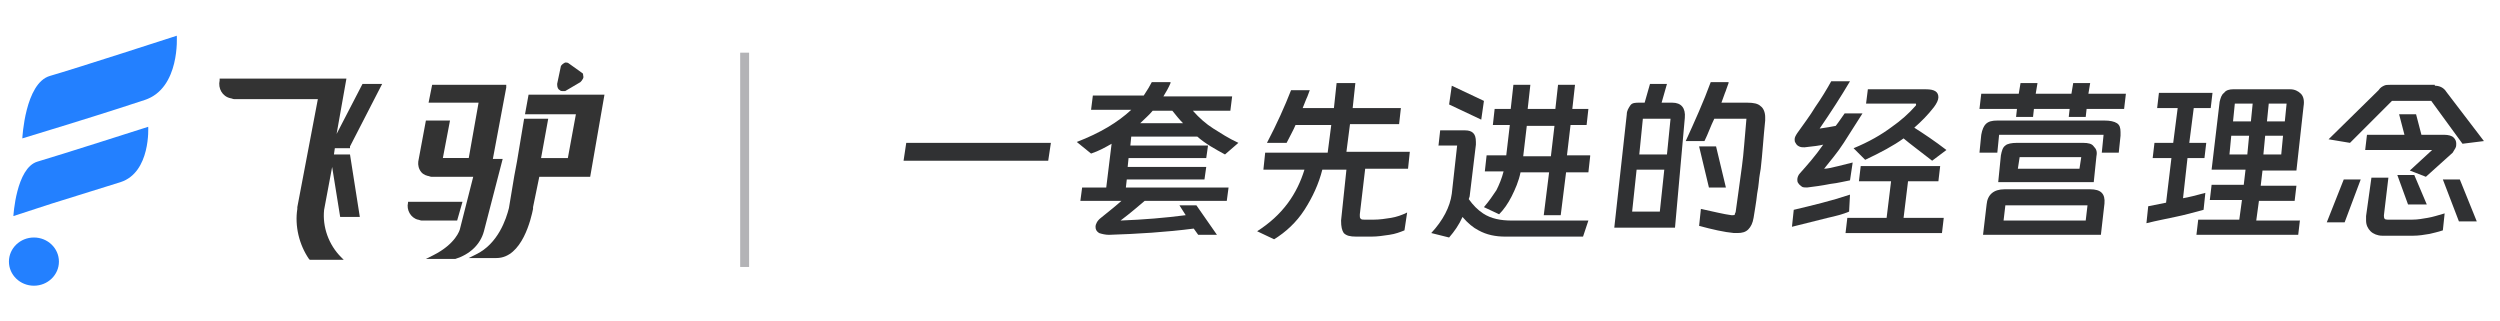
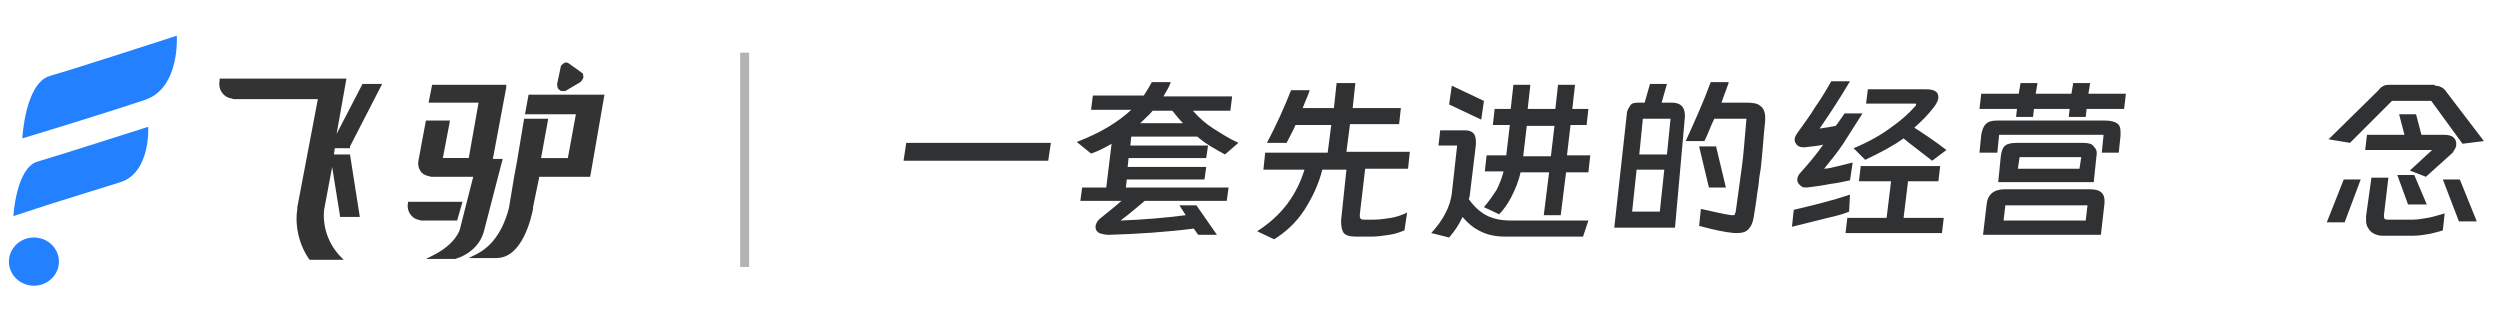
<svg xmlns="http://www.w3.org/2000/svg" version="1.1" id="图层_1" x="0px" y="0px" viewBox="0 0 280 36" style="enable-background:new 0 0 280 36;" xml:space="preserve">
  <style type="text/css">
	.st0{enable-background:new    ;}
	.st1{fill:#303133;}
	.st2{opacity:0.4;fill:#43424A;enable-background:new    ;}
	.st3{fill:#2380FF;}
	.st4{fill:#333333;}
</style>
  <g id="组_12019" transform="translate(-64 -35)">
    <g id="组_12018" transform="translate(21 -5)">
      <g class="st0">
        <path class="st1" d="M160.7,56l-0.3,2h-16.2l0.3-2H160.7z" />
        <path class="st1" d="M174.1,49.3c-0.2,0.5-0.5,1-0.8,1.5h7.7l-0.2,1.6h-4.2c0.7,0.8,1.5,1.5,2.3,2c0.8,0.5,1.7,1.1,2.8,1.6     l-1.5,1.3c-1.1-0.6-2.2-1.2-3.1-2h-7.4l-0.1,1h8.7l-0.2,1.4h-8.7l-0.1,1h8.8l-0.2,1.4h-8.7l-0.1,0.9h11.5l-0.2,1.5h-9.2     c-0.6,0.5-1.5,1.3-2.7,2.2c2.6-0.1,5-0.3,7.3-0.6l-0.7-1.1h1.9l2.3,3.3h-2.1l-0.5-0.7c-3.1,0.4-6.3,0.6-9.5,0.7     c-0.4,0-0.8-0.1-1.1-0.2c-0.3-0.2-0.4-0.4-0.4-0.7c0-0.3,0.2-0.7,0.6-1c0.6-0.5,1.4-1.1,2.3-1.9H164l0.2-1.5h2.7l0.6-4.9     c-0.7,0.4-1.4,0.8-2.3,1.1l-1.6-1.3c2.6-1,4.6-2.2,6.1-3.6h-4.5l0.2-1.6h5.7c0.4-0.6,0.7-1.1,0.9-1.5H174.1z M175.5,53.8     c-0.4-0.4-0.8-0.9-1.2-1.4h-2.2c-0.4,0.5-0.9,0.9-1.4,1.4H175.5z" />
        <path class="st1" d="M200.9,57l-0.2,1.9h-4.8l-0.6,5.1c0,0,0,0.1,0,0.2c0,0.1,0,0.2,0.1,0.3c0.1,0.1,0.2,0.1,0.4,0.1h1.1     c0.6,0,1.3-0.1,1.9-0.2c0.6-0.1,1.2-0.3,1.8-0.6l-0.3,2c-0.5,0.2-1,0.4-1.7,0.5s-1.3,0.2-2,0.2h-1.7c-0.7,0-1.1-0.1-1.4-0.4     c-0.2-0.3-0.3-0.7-0.3-1.4l0.6-5.7h-2.7c-0.4,1.6-1.1,3.1-2,4.5c-0.9,1.4-2.1,2.5-3.4,3.3l-1.9-0.9c1.4-0.9,2.5-1.9,3.4-3.1     c0.9-1.2,1.5-2.5,1.9-3.8h-4.6l0.2-1.9h7l0.4-3.1h-4c-0.2,0.5-0.6,1.2-1,2h-2.2c1.1-2.1,2-4.1,2.7-5.9h2.1     c-0.1,0.2-0.2,0.6-0.4,1l-0.4,1h3.5l0.3-2.8h2.1l-0.3,2.8h5.4l-0.2,1.8h-5.5l-0.4,3.1H200.9z" />
        <path class="st1" d="M204.1,56.4l0.2-1.8h2.8c0.4,0,0.7,0.1,0.9,0.3c0.2,0.2,0.3,0.5,0.3,1c0,0.1,0,0.3,0,0.3l-0.7,5.8l-0.1,0.3     c0.5,0.7,1,1.2,1.6,1.6c0.9,0.6,2,0.8,3.2,0.8h8.6l-0.6,1.8h-8.7c-1.1,0-2.1-0.2-3-0.7c-0.6-0.3-1.2-0.8-1.8-1.5     c-0.4,0.9-0.9,1.6-1.5,2.3l-2-0.5c1.3-1.4,2.1-2.9,2.3-4.4l0.6-5.4H204.1z M205.6,49.6l3.6,1.7l-0.3,2.1l-3.6-1.7L205.6,49.6z      M221.1,57.5l-0.2,1.8h-2.5l-0.6,4.8h-1.9l0.6-4.8h-3.2c-0.2,1-0.6,1.9-1,2.7c-0.4,0.8-0.9,1.5-1.4,2l-1.7-0.8     c0.6-0.7,1-1.3,1.4-1.9c0.3-0.6,0.6-1.3,0.8-2.1h-2.1l0.2-1.8h2.2l0.4-3.4h-1.9l0.2-1.8h1.8l0.3-2.7h1.9l-0.3,2.7h3.1l0.3-2.7     h1.9l-0.3,2.7h1.8l-0.2,1.8h-1.8l-0.4,3.4H221.1z M217.1,54.1h-3.1l-0.4,3.4h3.1L217.1,54.1z" />
        <path class="st1" d="M230.6,65.5h-6.8l1.4-12.7c0-0.4,0.2-0.7,0.4-1s0.6-0.3,1-0.3h0.6l0.6-2.1h1.9l-0.6,2.1h1.2     c1,0,1.5,0.6,1.4,1.7L230.6,65.5z M226.3,59l-0.5,4.7h3.1l0.5-4.7H226.3z M230.1,53.3H227l-0.4,4h3.1L230.1,53.3z M236.6,49.3     c-0.2,0.5-0.3,0.9-0.4,1.1l-0.4,1.1h2.9c0.7,0,1.2,0.1,1.5,0.4c0.3,0.2,0.5,0.7,0.5,1.2c0,0.2,0,0.3,0,0.4     c-0.2,1.9-0.3,3.7-0.5,5.4l-0.1,0.6c-0.1,0.5-0.1,1.2-0.3,2.2c-0.1,1-0.3,2-0.4,2.7c-0.1,0.6-0.3,1-0.6,1.3     c-0.3,0.3-0.7,0.4-1.2,0.4c-0.2,0-0.3,0-0.4,0c-1.1-0.1-2.4-0.4-3.9-0.8l0.2-1.9c1.4,0.3,2.6,0.6,3.4,0.7c0.1,0,0.1,0,0.2,0     c0.1,0,0.2,0,0.2-0.1s0.1-0.2,0.1-0.3c0.2-1.3,0.4-3,0.7-5.1c0.2-1.4,0.3-3.2,0.5-5.3H235c-0.4,0.8-0.7,1.7-1.1,2.5h-2.1     c1-2.2,2-4.4,2.8-6.6H236.6z M235.2,56.4l1.1,4.6h-1.9l-1.1-4.6H235.2z" />
        <path class="st1" d="M250.1,63.7c-0.7,0.3-1.5,0.5-2.4,0.7c-0.8,0.2-2,0.5-3.6,0.9l-0.4,0.1l0.2-1.9c2.1-0.5,4.2-1,6.3-1.7     L250.1,63.7z M250.2,60.2c-0.6,0.1-1.3,0.3-2.2,0.4c-1,0.2-1.8,0.3-2.6,0.4c-0.2,0-0.5,0-0.6-0.1s-0.3-0.2-0.4-0.4     c-0.1-0.1-0.1-0.3-0.1-0.4c0-0.2,0.1-0.5,0.3-0.7c0.8-0.9,1.7-1.9,2.6-3.2c-0.4,0.1-1.1,0.2-2.1,0.3c-0.2,0-0.4,0-0.6-0.1     c-0.2-0.1-0.3-0.2-0.4-0.4c-0.1-0.1-0.1-0.3-0.1-0.4c0-0.2,0.1-0.4,0.3-0.7c0.7-1,1.4-1.9,2-2.9c0.7-1,1.3-2,1.8-2.9h2.1     c-1,1.7-2.1,3.4-3.4,5.3c0.7-0.1,1.3-0.2,1.8-0.3c0.4-0.5,0.7-1,1-1.4h2c-0.7,1.1-1.4,2.2-2.1,3.3c-0.7,1.1-1.5,2-2.2,2.9     c0.3,0,0.8-0.1,1.6-0.3l0.8-0.2l0.8-0.2L250.2,60.2z M260.3,58.6l-0.2,1.7h-3.4l-0.5,4.1h4.5l-0.2,1.7h-10.8l0.2-1.7h4.4l0.5-4.1     h-3.6l0.2-1.7H260.3z M259.4,58c-1.4-1.1-2.5-1.9-3.2-2.5c-1.1,0.8-2.6,1.6-4.3,2.4l-1.3-1.3c1.7-0.7,3.1-1.5,4.3-2.4     c1-0.7,1.9-1.5,2.6-2.3c0.1-0.1,0.1-0.1,0.1-0.2c0-0.1,0-0.1-0.1-0.1H252l0.2-1.6h6.5c1,0,1.4,0.3,1.4,0.9c0,0.3-0.2,0.7-0.5,1.1     c-0.7,0.9-1.4,1.6-2.2,2.3c1.1,0.7,2.3,1.5,3.6,2.5L259.4,58z" />
        <path class="st1" d="M278.7,53.5c0.6,0,1.1,0.1,1.4,0.3c0.3,0.2,0.4,0.5,0.4,1c0,0.2,0,0.3,0,0.4l-0.2,1.9h-1.9l0.2-2h-11.7     l-0.2,2h-2l0.2-2c0.1-0.6,0.3-1,0.5-1.2c0.3-0.3,0.7-0.4,1.3-0.4H278.7z M275.2,49.3h1.9l-0.2,1.2h4.2l-0.2,1.7h-4.2l-0.1,0.9     h-1.9l0.1-0.9h-4l-0.1,0.9h-1.9l0.1-0.9h-4.2l0.2-1.7h4.2l0.2-1.2h1.9l-0.2,1.2h4L275.2,49.3z M278.3,66.3h-13.2l0.4-3.4     c0.1-1.1,0.8-1.7,2-1.7h9.6c1.2,0,1.7,0.5,1.6,1.6L278.3,66.3z M277.5,60.4h-10.7l0.3-3c0.1-0.5,0.2-0.9,0.5-1.1     c0.2-0.2,0.7-0.3,1.3-0.3h7.4c0.6,0,1,0.1,1.2,0.4c0.3,0.3,0.4,0.6,0.3,1.1L277.5,60.4z M267.4,64.7h9.2l0.2-1.7h-9.2L267.4,64.7     z M269,58.9h6.9l0.2-1.3h-6.9L269,58.9z" />
-         <path class="st1" d="M289.8,63.5c-1.1,0.3-2.2,0.6-3.2,0.8c-0.9,0.2-2,0.4-3.2,0.7l0.2-1.9l1-0.2l1-0.2l0.6-5h-2.1l0.2-1.7h2.1     l0.5-3.9h-2.3l0.2-1.7h6l-0.2,1.7h-1.9l-0.5,3.9h1.9l-0.2,1.7H288l-0.5,4.5c0.6-0.1,1.4-0.3,2.5-0.6L289.8,63.5z M300.6,64.6     l-0.2,1.7H289l0.2-1.7h4.6l0.3-2.2h-3.6l0.2-1.7h3.6l0.2-1.7h-3.8l0.9-7.6c0.1-0.4,0.2-0.8,0.5-1c0.2-0.3,0.6-0.4,1-0.4h6.4     c0.5,0,0.9,0.2,1.2,0.5c0.3,0.3,0.4,0.8,0.3,1.4l-0.8,7.2h-3.8l-0.2,1.7h4l-0.2,1.7h-4l-0.3,2.2H300.6z M294.9,55.2h-2l-0.2,2.1     h2L294.9,55.2z M295.3,51.6h-2l-0.2,2h2L295.3,51.6z M296.7,55.2l-0.2,2.1h2l0.2-2.1H296.7z M298.9,53.6l0.2-2h-2l-0.2,2H298.9z" />
        <path class="st1" d="M303.6,64.9l1.9-4.8h1.9l-1.8,4.8H303.6z M315.7,49.6c0.5,0,1,0.2,1.3,0.7l4.2,5.5l-2.4,0.3l-3.5-4.8h-4.4     l-4.7,4.7l-2.4-0.4l5.6-5.5c0.2-0.3,0.4-0.4,0.6-0.5s0.4-0.1,0.7-0.1H315.7z M314.7,59.8l-1.8-0.7l2.5-2.3h-7.5l0.2-1.7h4.2     l-0.6-2.3h1.9l0.6,2.3h2.6c0.4,0,0.8,0.1,1,0.3c0.2,0.2,0.3,0.4,0.3,0.7c0,0.2,0,0.3-0.1,0.5c-0.1,0.2-0.2,0.3-0.3,0.5     L314.7,59.8z M316.6,65.8c-0.6,0.2-1.1,0.3-1.5,0.4c-0.6,0.1-1.2,0.2-1.8,0.2h-3.5c-0.5,0-1-0.2-1.3-0.5     c-0.3-0.3-0.5-0.7-0.5-1.2c0-0.1,0-0.3,0-0.5l0.6-4.3h1.9l-0.5,4.2v0.1c0,0.3,0.1,0.4,0.4,0.4h2.8c0.6,0,1.1-0.1,1.7-0.2     c0.6-0.1,1.2-0.3,1.9-0.5L316.6,65.8z M312.7,62.9l-1.2-3.3h1.9l1.4,3.3H312.7z M316.6,60.1h1.9l1.9,4.7h-2L316.6,60.1z" />
      </g>
      <rect x="125.9" y="45.9" class="st2" width="1" height="24" />
      <g id="飞驴2" transform="translate(42.2 40)">
        <g id="组_12014">
          <ellipse id="椭圆_117" class="st3" cx="4.6" cy="29.3" rx="2.8" ry="2.7" />
          <path id="路径_869" class="st3" d="M3.3,15.5c0,0,0.3-6.2,3.1-7S20.6,4,20.6,4S21,9.9,17,11.2C13.4,12.4,8.2,14,8.2,14      L3.3,15.5z" />
          <path id="路径_870" class="st3" d="M2.3,24.2c0,0,0.3-5.4,2.7-6.1s12.4-3.9,12.4-3.9s0.3,5.1-3.1,6.2c-3.2,1-7.7,2.4-7.7,2.4      L2.3,24.2z" />
        </g>
        <g>
          <path class="st4" d="M40,16.4l3.6-7h-2.2L38.5,15l1.1-6.2H25.4l0,0.2c-0.2,0.9,0.3,1.8,1.2,2c0.1,0,0.3,0.1,0.4,0.1h9.4      l-2.3,12.1l0,0.2c-0.3,1.9,0.2,4,1.3,5.6l0.1,0.1h3.8l-0.3-0.3c-1.4-1.4-2.1-3.4-1.9-5.3l0.9-4.8l0.9,5.6h2.2l-1.1-7h-1.8      l0.1-0.7H40z" />
          <path class="st4" d="M52.6,22.6h-6.1l0,0.1c-0.2,0.8,0.3,1.7,1.1,1.9c0.1,0,0.3,0.1,0.4,0.1c0,0,0,0,0,0h4L52.6,22.6z" />
          <path class="st4" d="M55,25.9l2.1-8.1h-1.1l1.5-8V9.5h-8.3l-0.4,2h5.6l-1.1,6.2h-2.9l0.8-4.2h-2.7l-0.8,4.3      c-0.1,0.4-0.1,0.8,0.1,1.2c0.2,0.4,0.5,0.6,0.9,0.7c0.1,0,0.3,0.1,0.4,0.1h4.7l-1.5,5.9c0,0-0.4,1.6-3,2.9l-0.8,0.4h0.9l2.4,0      C53.4,28.5,54.6,27.4,55,25.9z" />
          <path class="st4" d="M60,10.6l-0.4,2.2h5.7l-0.9,4.9h-3l0.8-4.4h-2.7l-0.8,4.8l-0.3,1.6l-0.6,3.6c-0.3,1.2-1.2,4-3.7,5.2      l-0.8,0.4h3.1c2.9,0,3.9-4.5,4.1-5.5l0-0.2l0.7-3.4h5.7l1.6-9.2H60z" />
          <path class="st4" d="M63.5,10.1c0.1,0.1,0.2,0.1,0.3,0.1c0.1,0,0.2,0,0.3,0l1.7-1C65.9,9.1,66,9,66.1,8.8s0-0.3,0-0.5      c0-0.1-0.1-0.1-0.2-0.2l-1.4-1C64.4,7,64.2,7,64.1,7c-0.2,0.1-0.5,0.3-0.5,0.5l-0.4,1.9l0,0C63.2,9.8,63.3,10,63.5,10.1z" />
        </g>
      </g>
    </g>
  </g>
</svg>